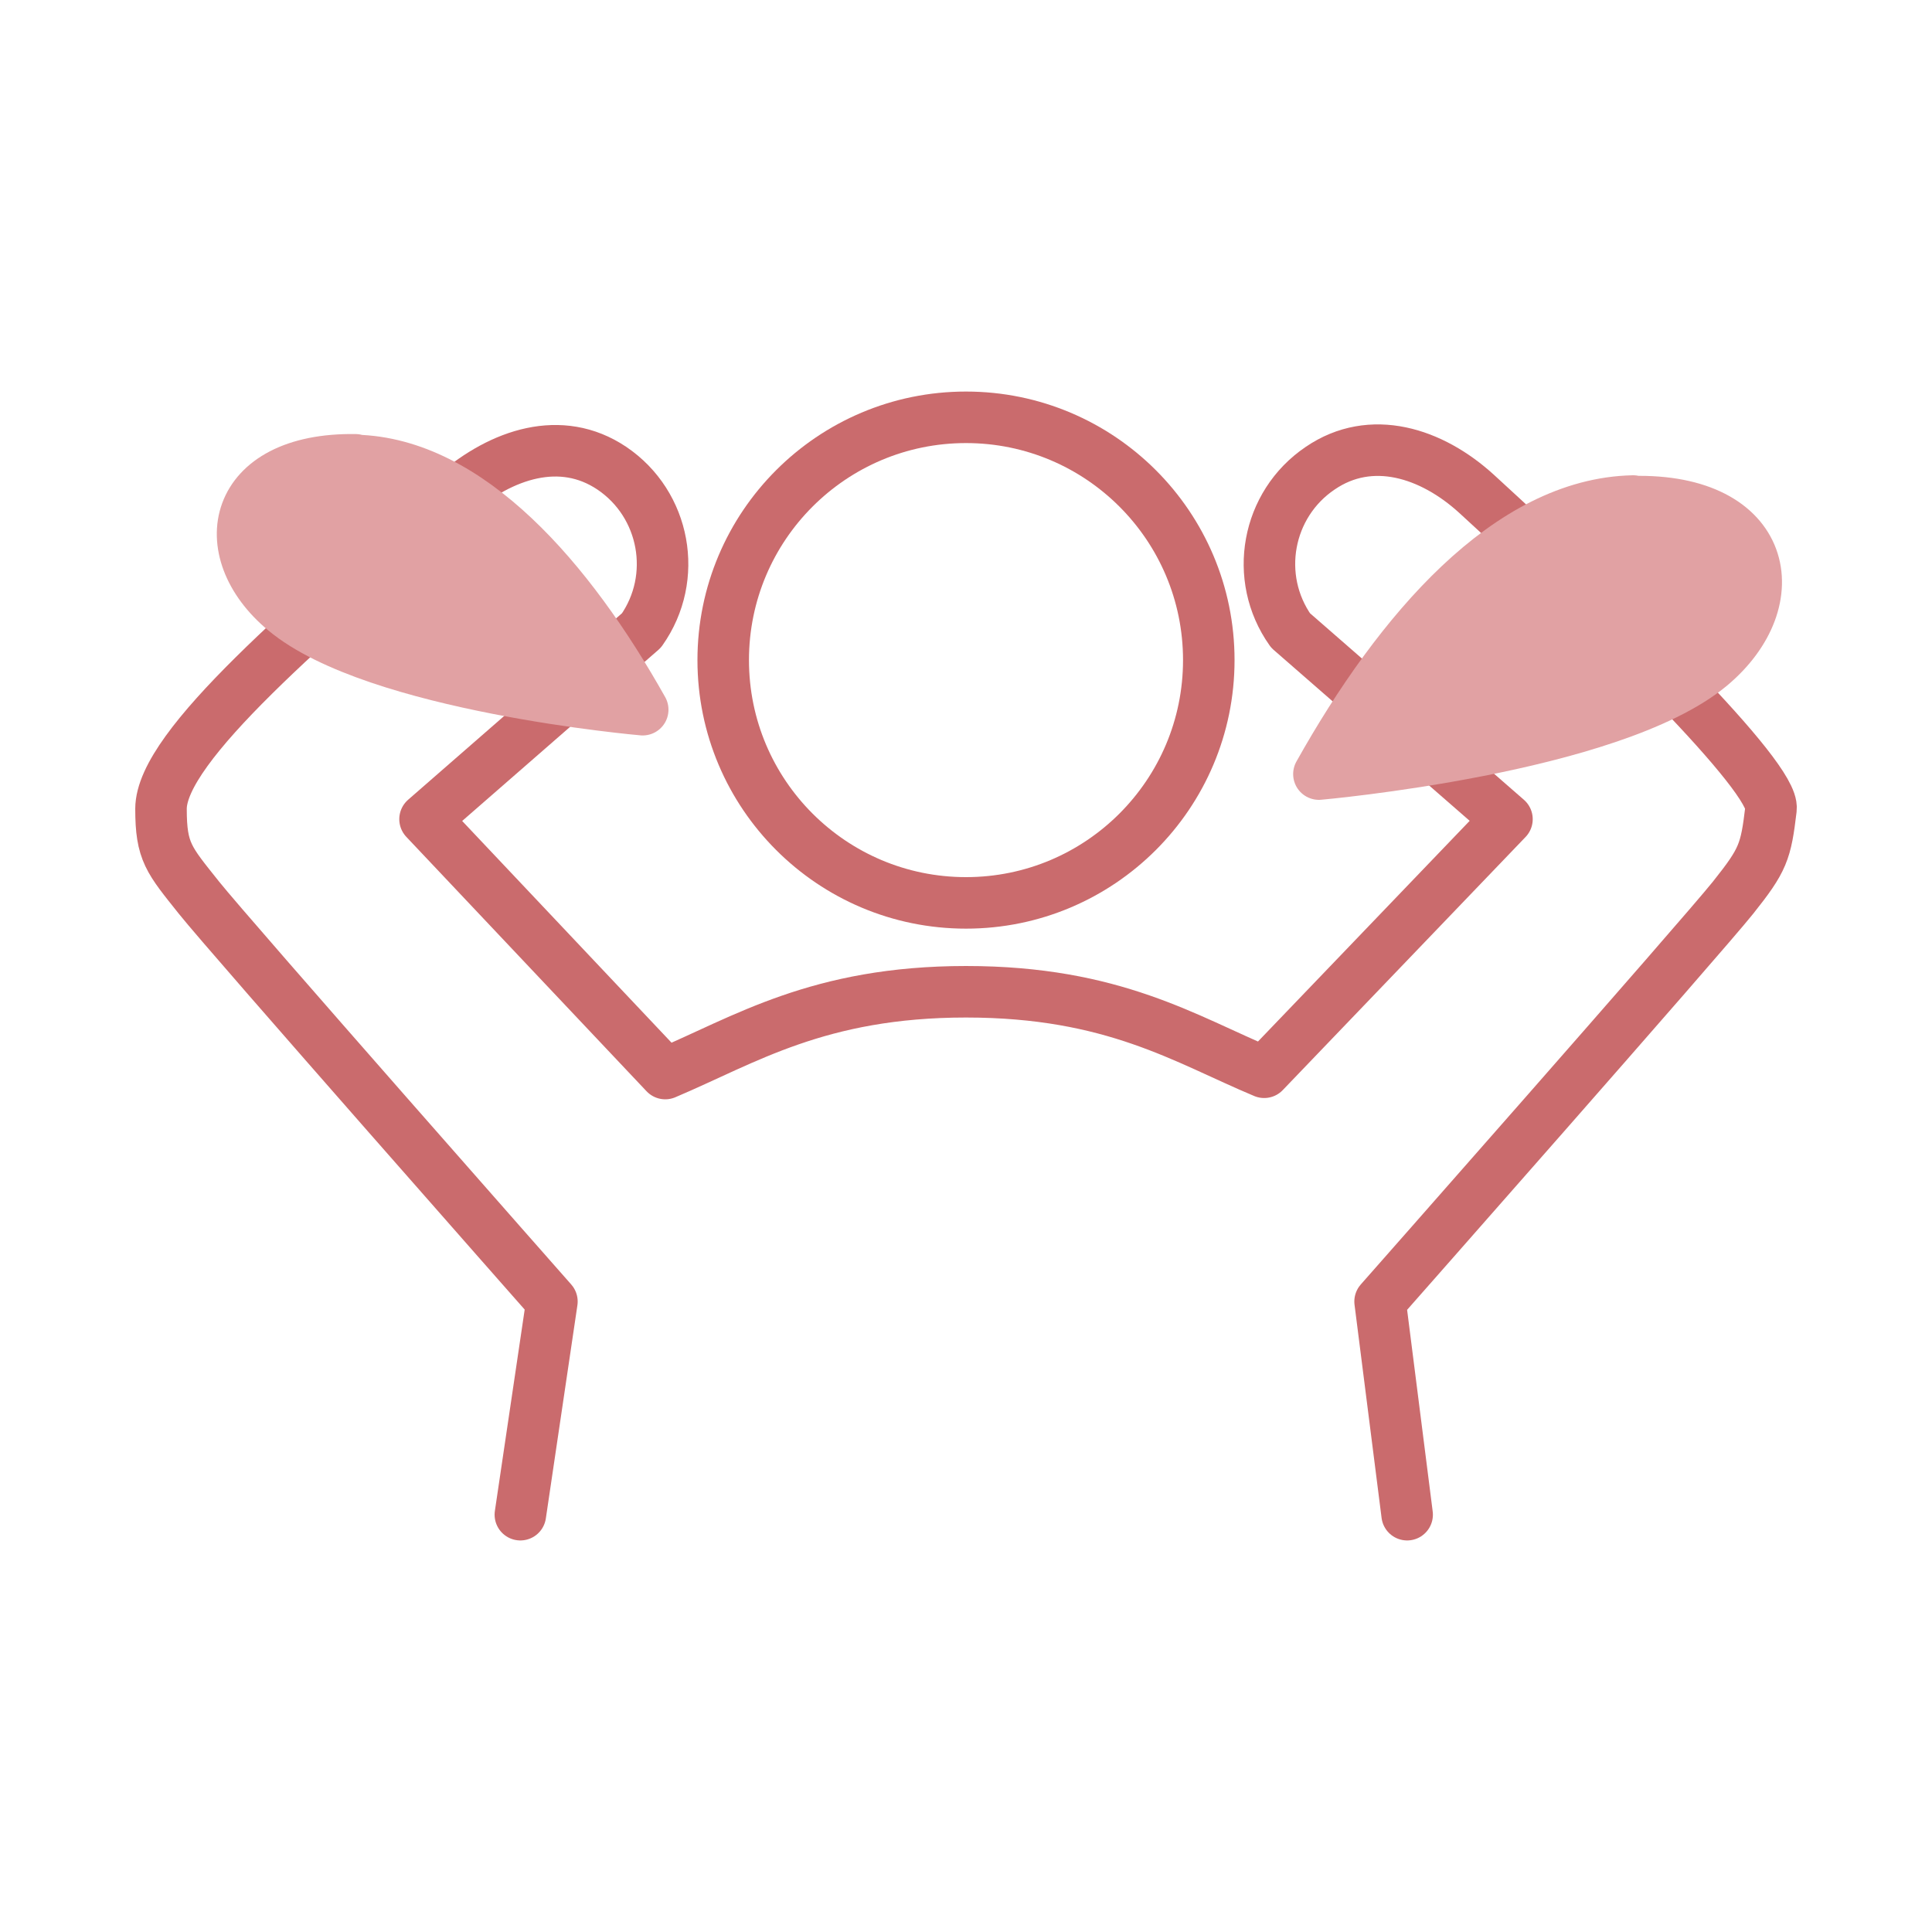
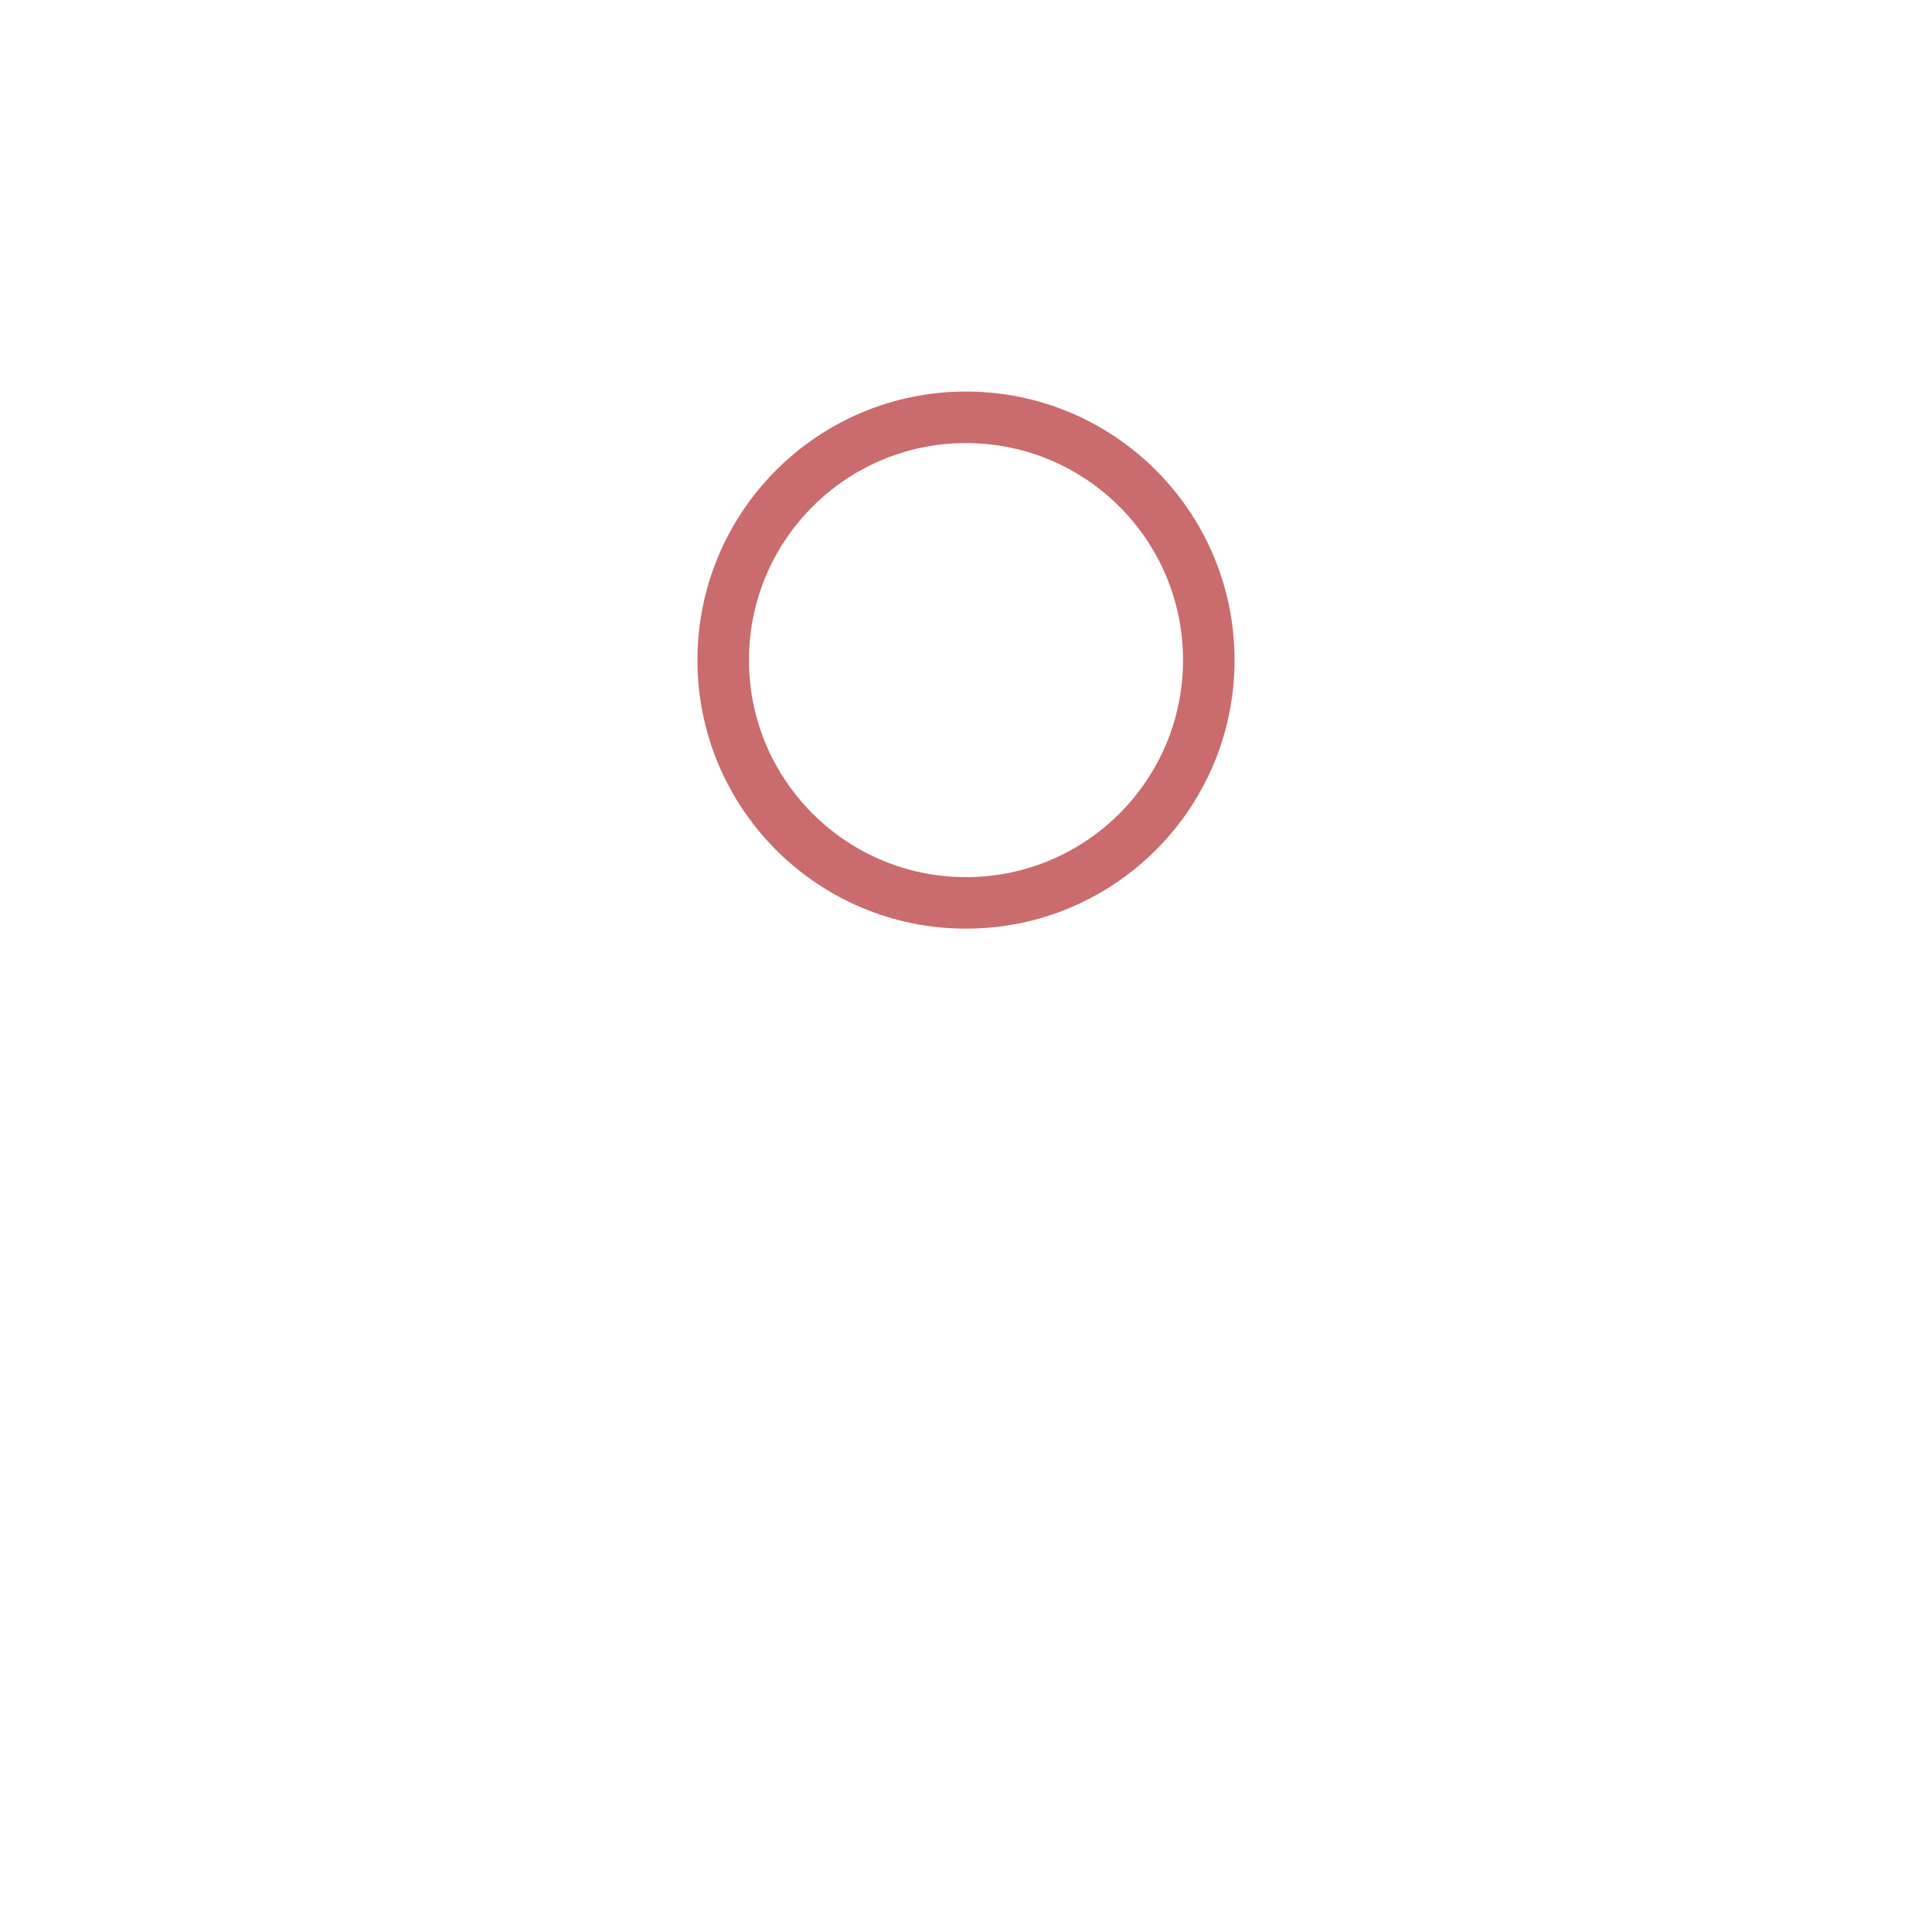
<svg xmlns="http://www.w3.org/2000/svg" id="_レイヤー_1" data-name="レイヤー 1" version="1.1" viewBox="0 0 300 300">
  <defs>
    <style>
      .cls-1 {
        fill: #e1a1a3;
        stroke: #e1a1a3;
      }

      .cls-1, .cls-2 {
        stroke-linecap: round;
        stroke-linejoin: round;
        stroke-width: 8px;
      }

      .cls-2 {
        fill: none;
        stroke: #ca6b6d;
      }
    </style>
  </defs>
  <circle class="cls-2" cx="150" cy="102.5" r="37.7" />
-   <path class="cls-2" d="M218.5,235.2l-4.2-33.1s50.1-56.8,54.8-62.7,5.1-7.1,5.9-13.8c.6-4.9-24.5-29.5-45.7-48.9-7-6.4-16.4-9.4-24.3-4h0c-8.3,5.6-10.4,17-4.6,25.2l33.6,29.3-37.7,39.3c-12.2-5.1-23.4-12.5-46.3-12.5s-34.4,7.5-46.7,12.7l-37.3-39.5,33.6-29.3c5.8-8.2,3.7-19.6-4.6-25.2h0c-7.9-5.3-17.1-2.2-24.3,4-22.5,19.8-45.7,39.1-45.7,48.9,0,6.7,1.2,7.9,5.9,13.8,4.7,5.9,54.8,62.7,54.8,62.7l-4.9,33.1" />
-   <path class="cls-1" d="M253.6,77.8c-19.3.4-36.3,20.1-48.8,42.4,0,0,45.4-4,60.8-16.8,12.2-10.2,9-26-12-25.5Z" />
-   <path class="cls-1" d="M55.2,71.5c17.6.4,33.2,18.4,44.6,38.7,0,0-41.5-3.6-55.6-15.4-11.2-9.3-8.3-23.7,11-23.4Z" />
</svg>